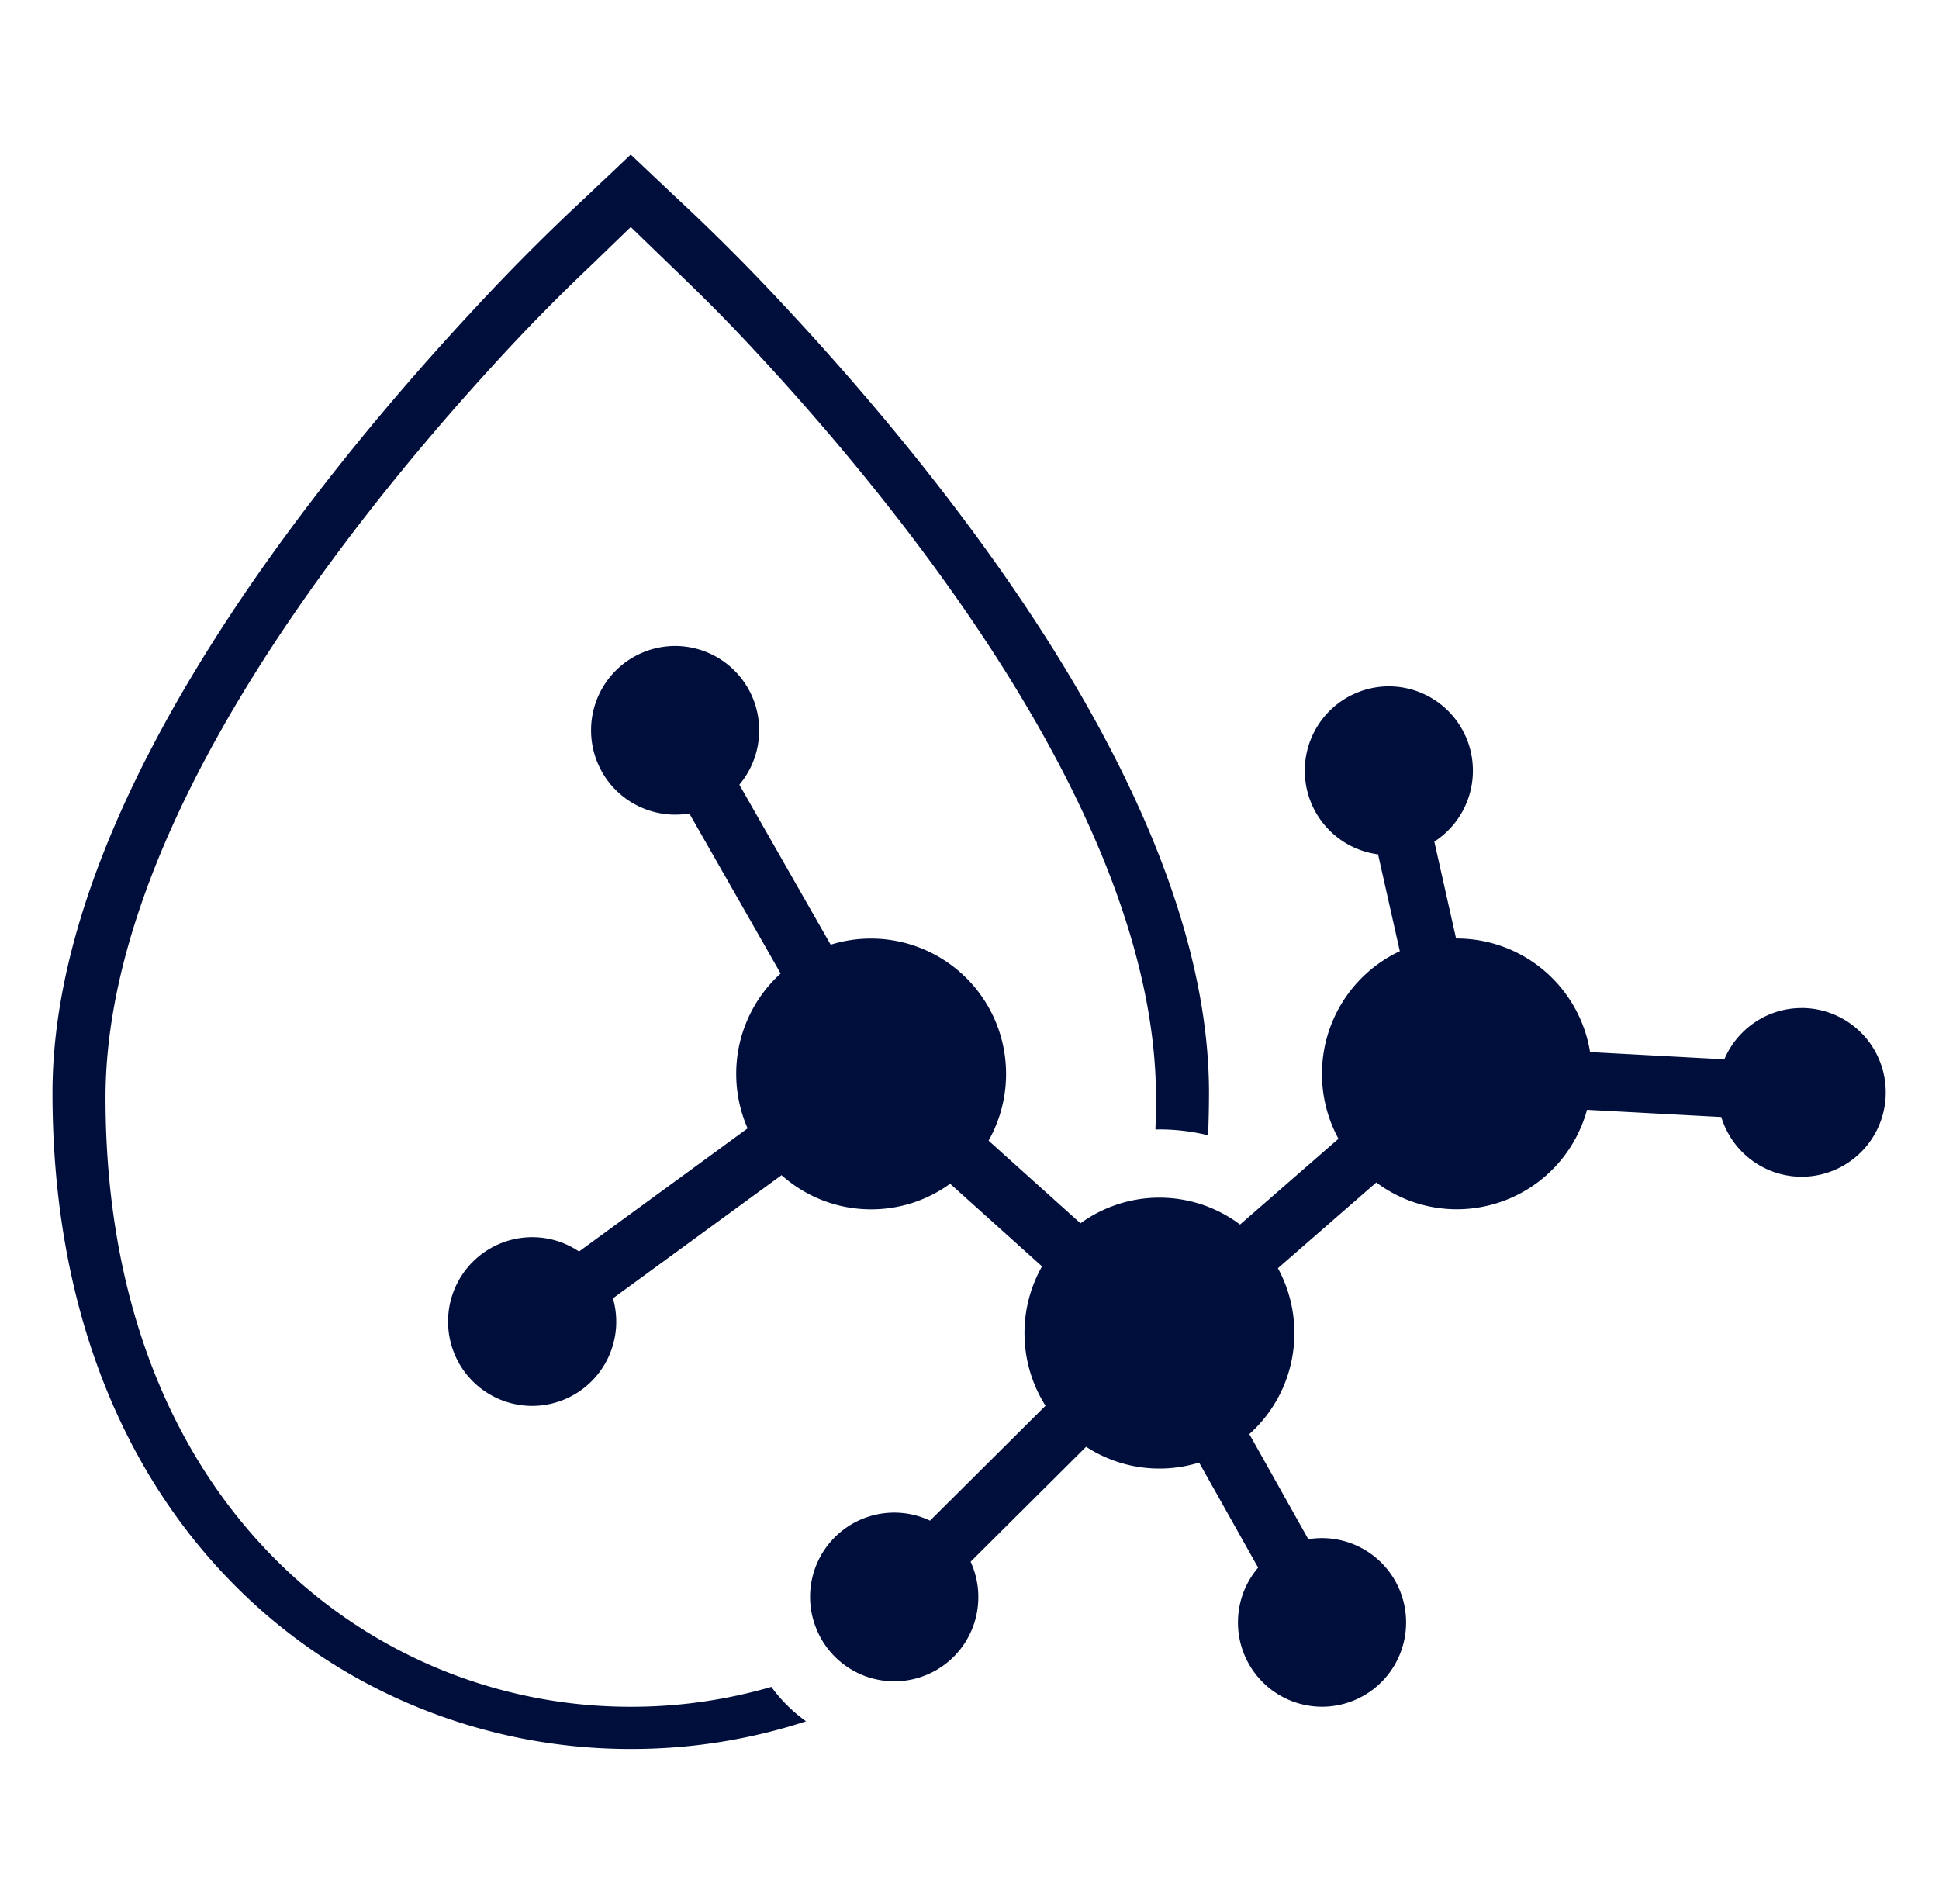
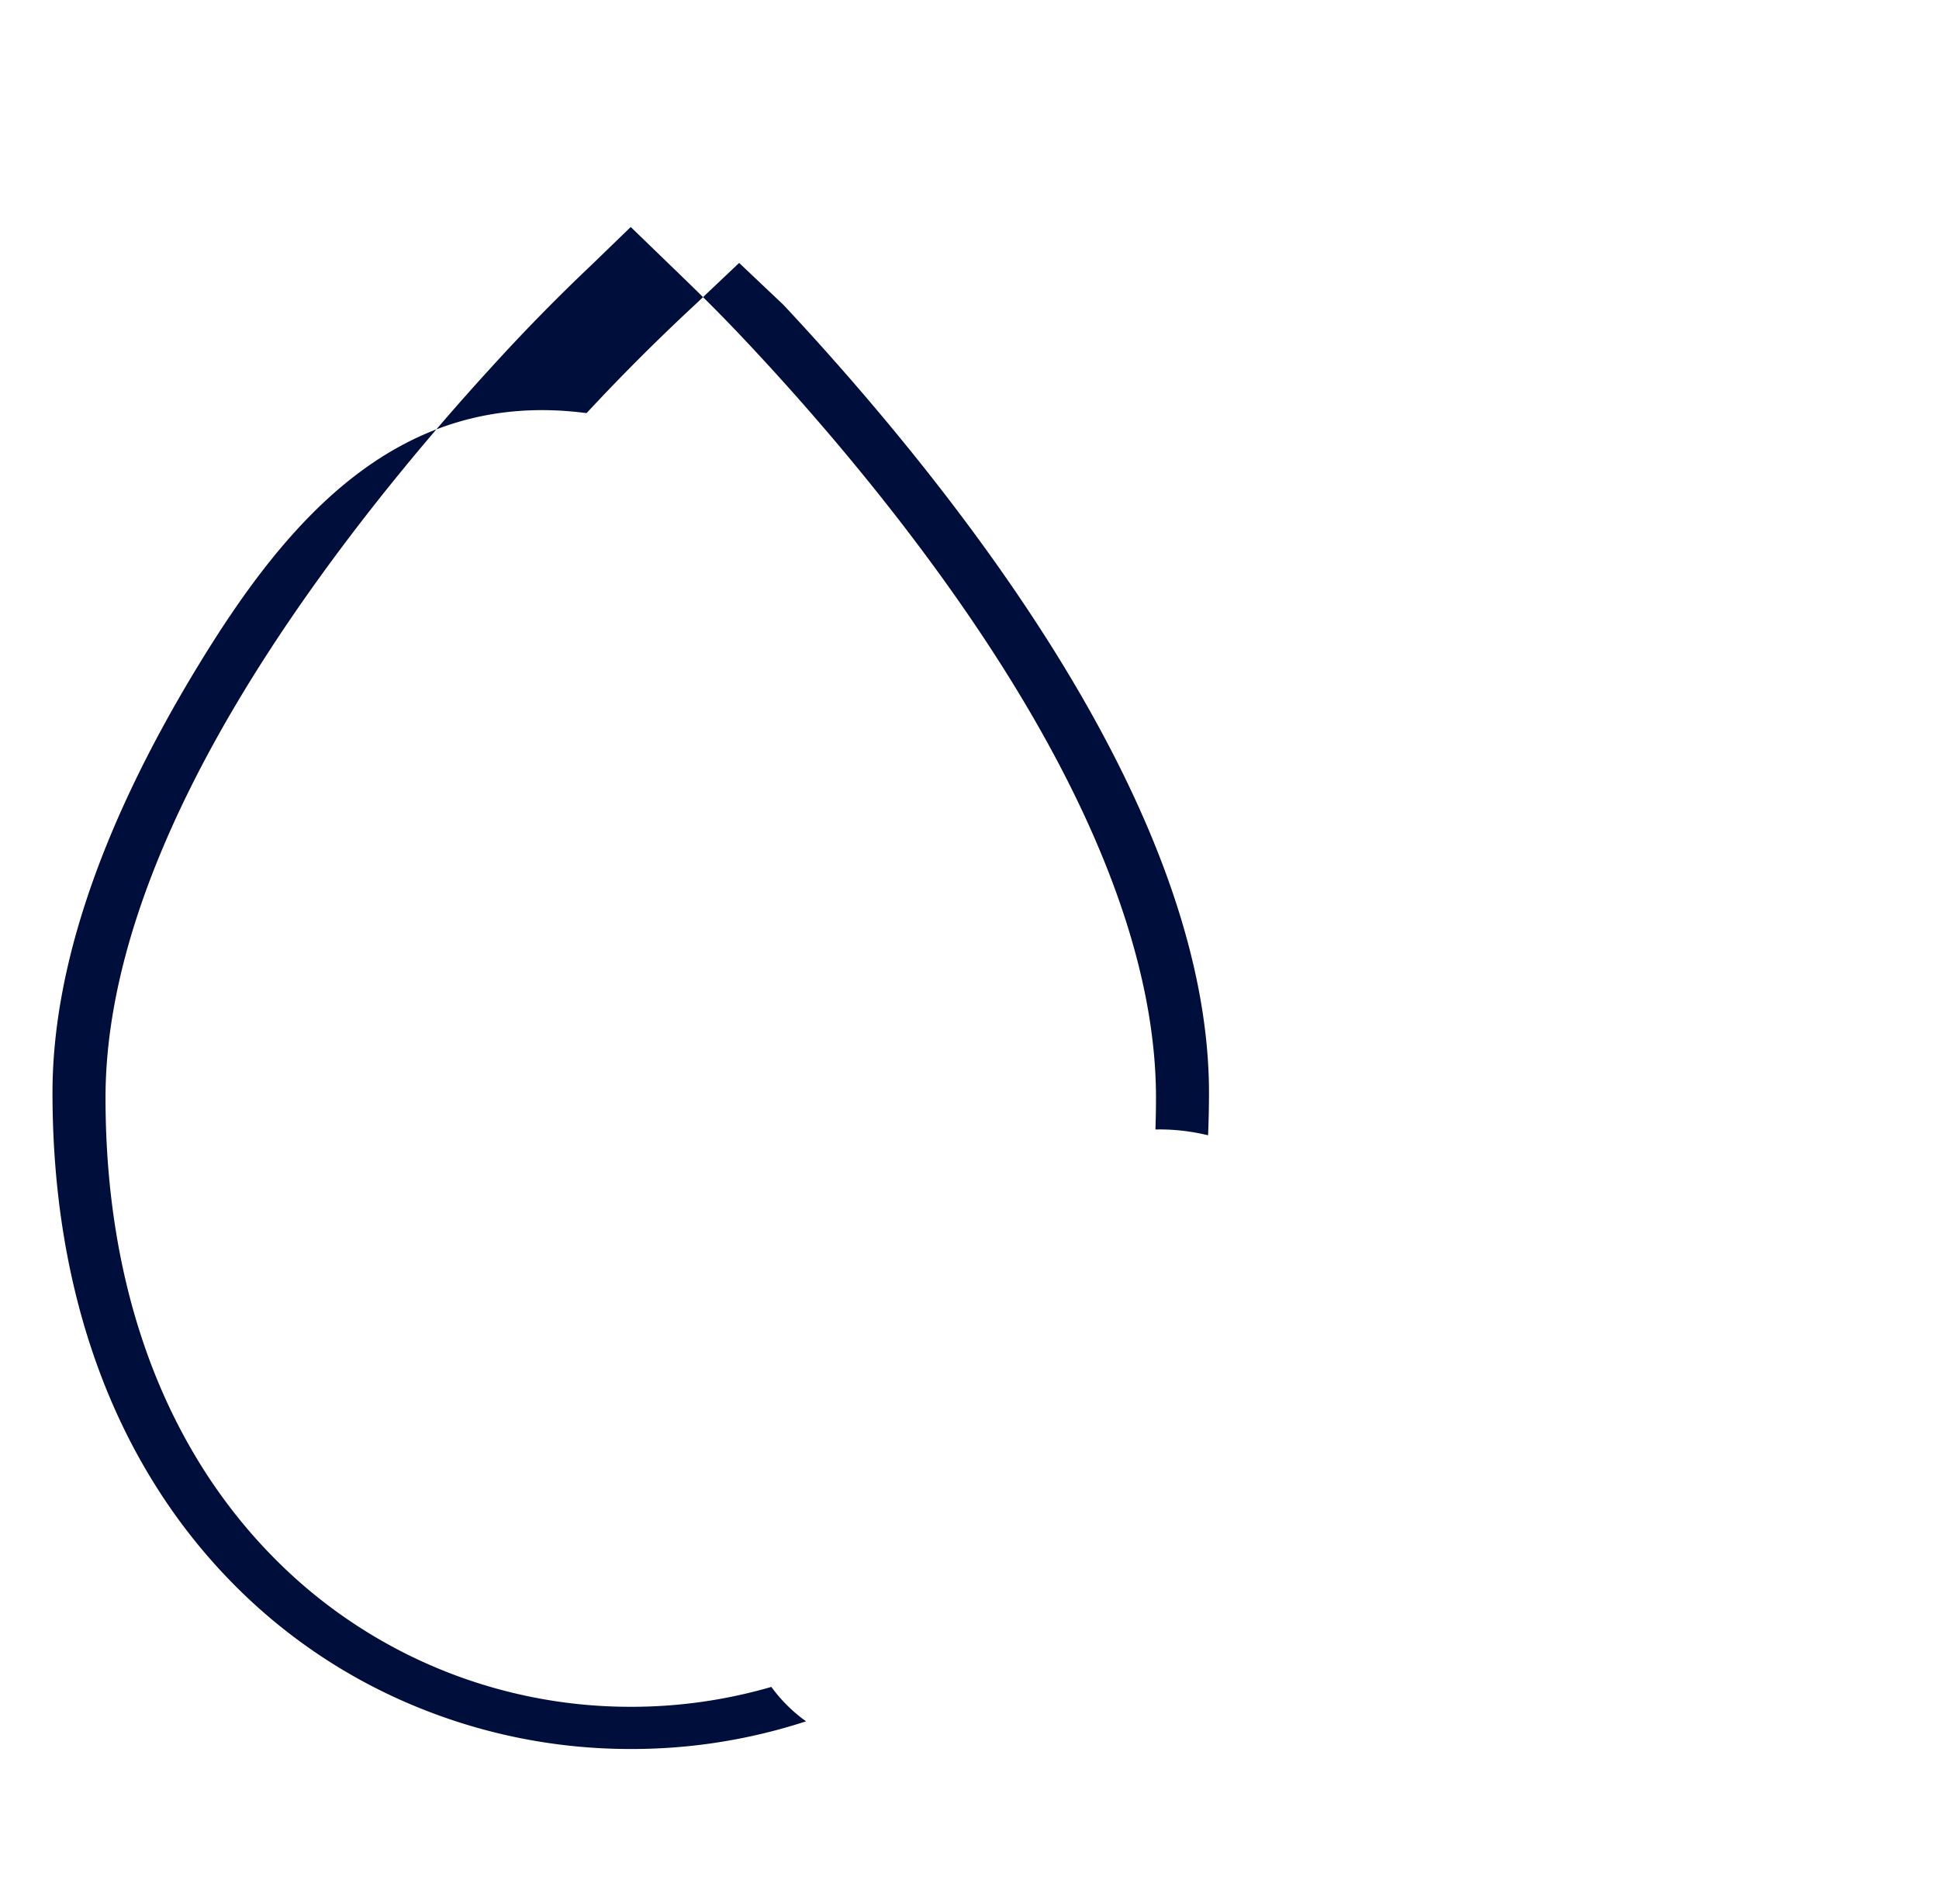
<svg xmlns="http://www.w3.org/2000/svg" width="55" height="54" fill="none" viewBox="0 0 55 54">
-   <path fill="#000E3C" d="M21.879 47.852a14.21 14.21 0 0 1-3.98.564 14.198 14.198 0 0 1-10.274-4.374c-3.03-3.15-4.632-7.612-4.632-12.902 0-3.292 1.27-7.089 3.776-11.284 2.285-3.824 5.171-7.256 7.19-9.462a53.892 53.892 0 0 1 2.795-2.855l.393-.38.744-.72.744.72.395.382c.901.87 1.552 1.498 2.793 2.853 2.026 2.213 4.92 5.654 7.203 9.48 2.497 4.185 3.764 7.976 3.764 11.266 0 .303-.006.602-.016.9l.113-.002c.471 0 .933.057 1.38.166a28.1 28.1 0 0 0 .026-1.205c0-3.545-1.394-7.63-4.143-12.14-2.514-4.122-5.7-7.83-7.93-10.214a58.663 58.663 0 0 0-3.075-3.074l-.434-.41-.82-.777-.82.776-.432.41a58.702 58.702 0 0 0-3.076 3.075C11.34 11.022 8.16 14.72 5.647 18.84c-2.76 4.52-4.158 8.61-4.158 12.158 0 5.7 1.763 10.508 5.1 13.903a15.61 15.61 0 0 0 5.275 3.535 15.929 15.929 0 0 0 6.036 1.177 15.92 15.92 0 0 0 4.964-.785 4.32 4.32 0 0 1-.985-.977Z" />
-   <path fill="#000E3C" d="M51.104 28.595c-.984 0-1.83.6-2.193 1.454l-3.808-.205a3.832 3.832 0 0 0-3.778-3.222h-.023l-.617-2.748a2.393 2.393 0 0 0 1.094-2.012 2.388 2.388 0 0 0-2.384-2.393 2.388 2.388 0 0 0-2.384 2.393 2.39 2.39 0 0 0 2.078 2.373l.617 2.747a3.842 3.842 0 0 0-2.208 3.481c0 .667.17 1.294.468 1.84l-2.792 2.433a3.81 3.81 0 0 0-4.526-.035l-2.607-2.345a3.833 3.833 0 0 0 .496-1.893 3.834 3.834 0 0 0-4.975-3.665l-2.59-4.539a2.39 2.39 0 0 0 .562-1.542 2.388 2.388 0 0 0-2.384-2.393 2.388 2.388 0 0 0-2.384 2.393 2.389 2.389 0 0 0 2.787 2.358l2.59 4.54a3.838 3.838 0 0 0-1.26 2.848c0 .55.116 1.072.323 1.545l-4.782 3.493a2.366 2.366 0 0 0-1.33-.406 2.388 2.388 0 0 0-2.384 2.393 2.388 2.388 0 0 0 2.384 2.393 2.389 2.389 0 0 0 2.292-3.052l4.783-3.494c.676.603 1.566.97 2.541.97a3.8 3.8 0 0 0 2.24-.727l2.607 2.345a3.832 3.832 0 0 0-.497 1.893c0 .758.219 1.464.596 2.06l-3.276 3.26a2.367 2.367 0 0 0-1.015-.228 2.389 2.389 0 0 0-2.223 3.258 2.385 2.385 0 0 0 2.372 1.523A2.383 2.383 0 0 0 27.75 45.3c0-.357-.079-.695-.218-1l3.276-3.26a3.804 3.804 0 0 0 3.205.448l1.674 2.98c-.356.418-.572.96-.572 1.554a2.388 2.388 0 0 0 2.384 2.393 2.389 2.389 0 0 0 2.385-2.393 2.389 2.389 0 0 0-2.773-2.36l-1.674-2.981a3.837 3.837 0 0 0 1.278-2.866 3.84 3.84 0 0 0-.467-1.84l2.791-2.433c.638.478 1.43.761 2.287.761a3.83 3.83 0 0 0 3.69-2.821l3.809.204a2.386 2.386 0 0 0 2.28 1.694 2.388 2.388 0 0 0 2.384-2.393 2.388 2.388 0 0 0-2.384-2.393Z" />
+   <path fill="#000E3C" d="M21.879 47.852a14.21 14.21 0 0 1-3.98.564 14.198 14.198 0 0 1-10.274-4.374c-3.03-3.15-4.632-7.612-4.632-12.902 0-3.292 1.27-7.089 3.776-11.284 2.285-3.824 5.171-7.256 7.19-9.462a53.892 53.892 0 0 1 2.795-2.855l.393-.38.744-.72.744.72.395.382c.901.87 1.552 1.498 2.793 2.853 2.026 2.213 4.92 5.654 7.203 9.48 2.497 4.185 3.764 7.976 3.764 11.266 0 .303-.006.602-.016.9l.113-.002c.471 0 .933.057 1.38.166a28.1 28.1 0 0 0 .026-1.205c0-3.545-1.394-7.63-4.143-12.14-2.514-4.122-5.7-7.83-7.93-10.214l-.434-.41-.82-.777-.82.776-.432.41a58.702 58.702 0 0 0-3.076 3.075C11.34 11.022 8.16 14.72 5.647 18.84c-2.76 4.52-4.158 8.61-4.158 12.158 0 5.7 1.763 10.508 5.1 13.903a15.61 15.61 0 0 0 5.275 3.535 15.929 15.929 0 0 0 6.036 1.177 15.92 15.92 0 0 0 4.964-.785 4.32 4.32 0 0 1-.985-.977Z" />
</svg>